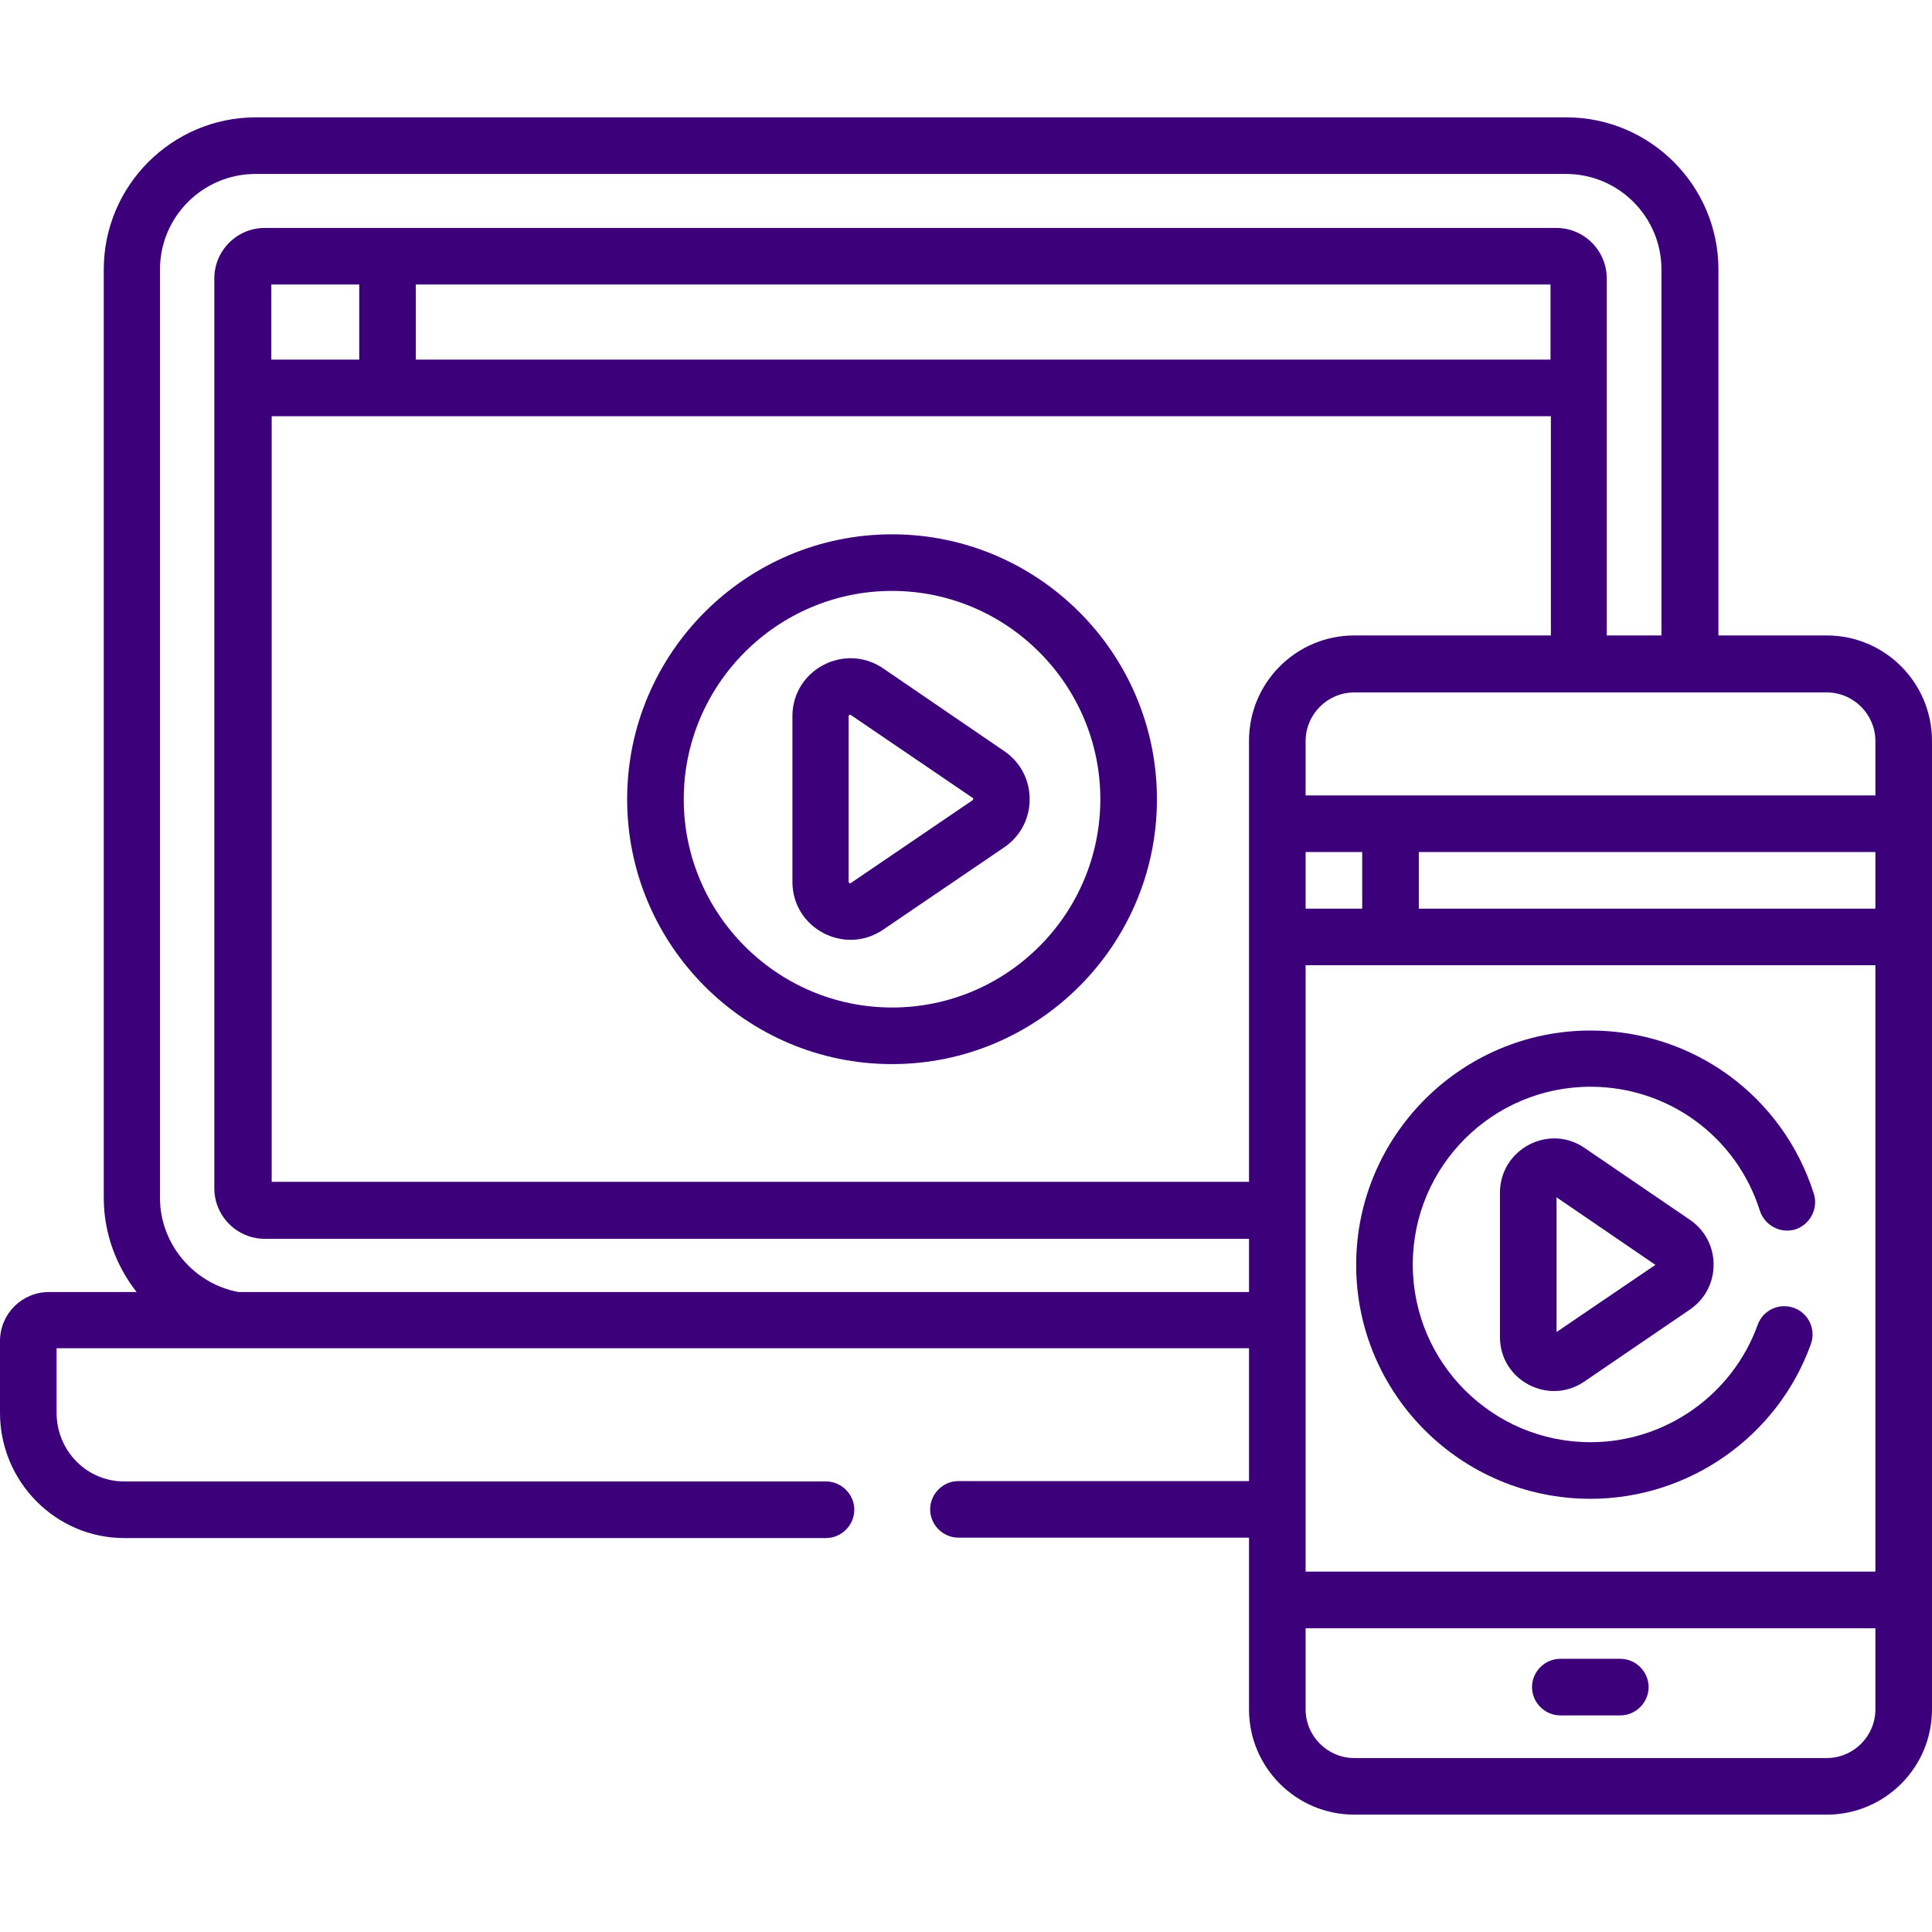
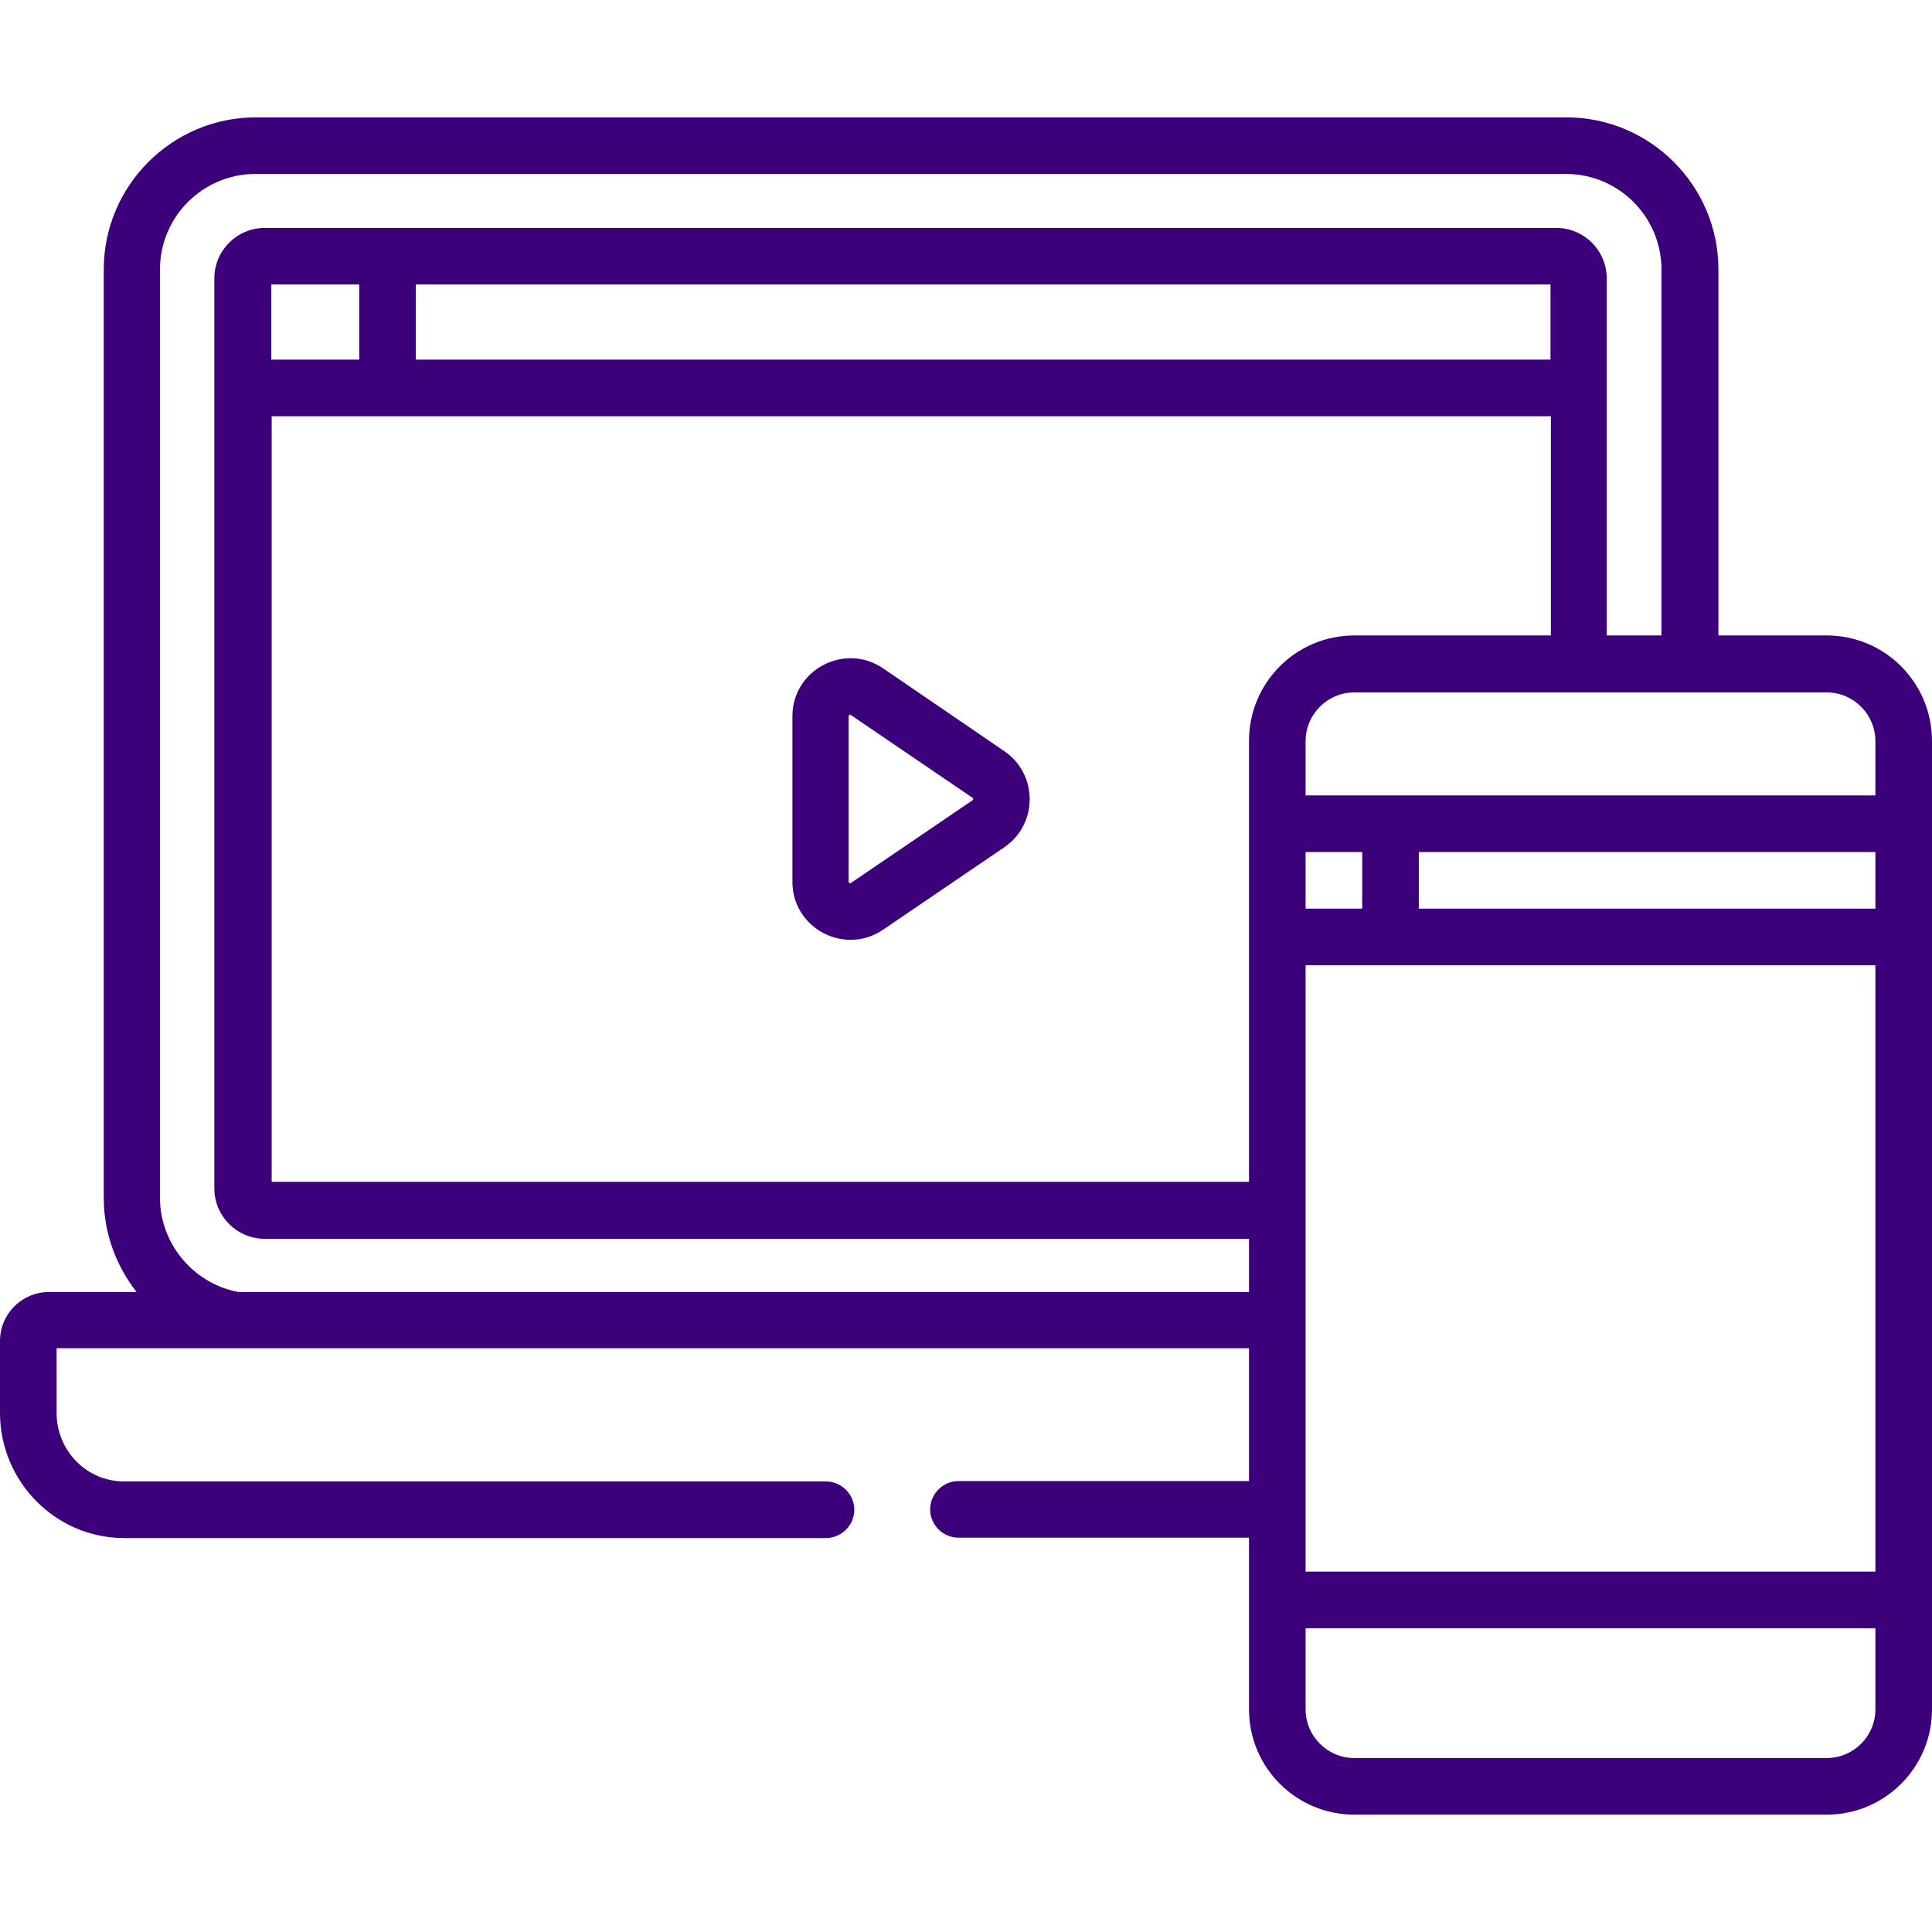
<svg xmlns="http://www.w3.org/2000/svg" version="1.1" id="Capa_1" x="0px" y="0px" viewBox="0 0 512 512" style="enable-background:new 0 0 512 512;" xml:space="preserve">
  <style type="text/css">
	.st0{fill:#3D007B;}
</style>
  <g>
    <path class="st0" d="M484.1,168.4h-28.7v-97c0-22.2-18.1-40.3-40.3-40.3H67.8c-22.2,0-40.3,18.1-40.3,40.3v246.1   c0,9.3,3.3,18,8.7,24.9H13c-7.2,0-13,5.8-13,13v19c0,18.3,14.8,33.2,32.9,33.2h186c4.1,0,7.5-3.4,7.5-7.5s-3.4-7.5-7.5-7.5h-186   c-9.9,0-17.9-8.1-17.9-18.2v-17.1h316v35.2h-77c-4.1,0-7.5,3.4-7.5,7.5s3.4,7.5,7.5,7.5h77V453c0,15.4,12.5,27.9,27.9,27.9h125.2   c15.4,0,27.9-12.5,27.9-27.9c0-11.5,0-248.4,0-256.6C512,180.9,499.5,168.4,484.1,168.4L484.1,168.4z M331,342.4H63.2   c-11.9-2.2-20.8-12.8-20.8-24.9V71.4c0-14,11.4-25.3,25.3-25.3h347.3c14,0,25.3,11.4,25.3,25.3v97h-14.5c0-10.5,0-83.1,0-94.6   c0-7.4-6-13.4-13.4-13.4c-2,0-331.8,0-342.2,0c-7.4,0-13.4,6-13.4,13.4v241.1c0,7.4,6,13.4,13.4,13.4H331L331,342.4L331,342.4z    M410.9,75.4v19.9H110.2V75.4H410.9z M95.2,75.4v19.9H71.9V75.4H95.2z M331,196.3v116.9h-259V110.3h339v58.1h-52.1   C343.5,168.4,331,180.9,331,196.3L331,196.3z M346,225.8H361v15H346V225.8z M497,453c0,7.1-5.8,12.9-12.9,12.9H358.9   c-7.1,0-12.9-5.8-12.9-12.9v-21.5h151V453z M497,416.5H346c0-61.2,0-99.5,0-160.7h151V416.5z M497,240.8H376v-15h121V240.8z    M497,210.8c-7.7,0-144.2,0-151,0v-14.4c0-7.1,5.8-12.9,12.9-12.9h125.2c7.1,0,12.9,5.8,12.9,12.9L497,210.8L497,210.8z" />
-     <path class="st0" d="M413.5,454.6h15.9c4.1,0,7.5-3.4,7.5-7.5s-3.4-7.5-7.5-7.5h-15.9c-4.1,0-7.5,3.4-7.5,7.5   S409.4,454.6,413.5,454.6z" />
    <path class="st0" d="M266.2,199.1L234,177.1c-10.2-6.9-24,0.4-24,12.7v43.9c0,12.3,13.8,19.6,24,12.7l32.2-21.9   C275.1,218.4,275.1,205.2,266.2,199.1z M257.7,212.1L225.5,234c-0.1,0.1-0.2,0.1-0.4,0c-0.2-0.1-0.2-0.2-0.2-0.3v-43.9   c0-0.1,0-0.2,0.2-0.3c0.1,0,0.1-0.1,0.2-0.1c0.1,0,0.1,0,0.2,0.1l32.2,21.9c0.1,0,0.2,0.1,0.2,0.3C257.9,212,257.8,212,257.7,212.1   L257.7,212.1z" />
-     <path class="st0" d="M236.4,141.6c-38.7,0-70.2,31.5-70.2,70.2s31.5,70.2,70.2,70.2s70.2-31.5,70.2-70.2S275.1,141.6,236.4,141.6   L236.4,141.6z M236.4,267c-30.4,0-55.2-24.8-55.2-55.2s24.8-55.2,55.2-55.2c30.4,0,55.2,24.8,55.2,55.2S266.9,267,236.4,267z" />
-     <path class="st0" d="M419.9,304.2c-9.5-6.5-22.4,0.4-22.4,11.9v38.2c0,11.6,13,18.3,22.4,11.8l28-19.1c8.3-5.7,8.3-18,0-23.7   L419.9,304.2z M412.5,353v-35.7l26.2,17.9L412.5,353z" />
-     <path class="st0" d="M421.5,397.2c26.1,0,49.6-16.5,58.4-41c1.4-3.9-0.6-8.2-4.5-9.6c-3.9-1.4-8.2,0.6-9.6,4.5   c-6.7,18.6-24.5,31.1-44.3,31.1c-26,0-47.1-21.1-47.1-47.1s21.1-47.1,47.1-47.1c20.6,0,38.7,13.2,44.9,32.9   c1.3,3.9,5.5,6.1,9.4,4.9c3.9-1.3,6.1-5.5,4.9-9.4c-8.2-25.9-32-43.3-59.2-43.3c-34.2,0-62.1,27.9-62.1,62.1   S387.2,397.2,421.5,397.2L421.5,397.2z" />
  </g>
</svg>